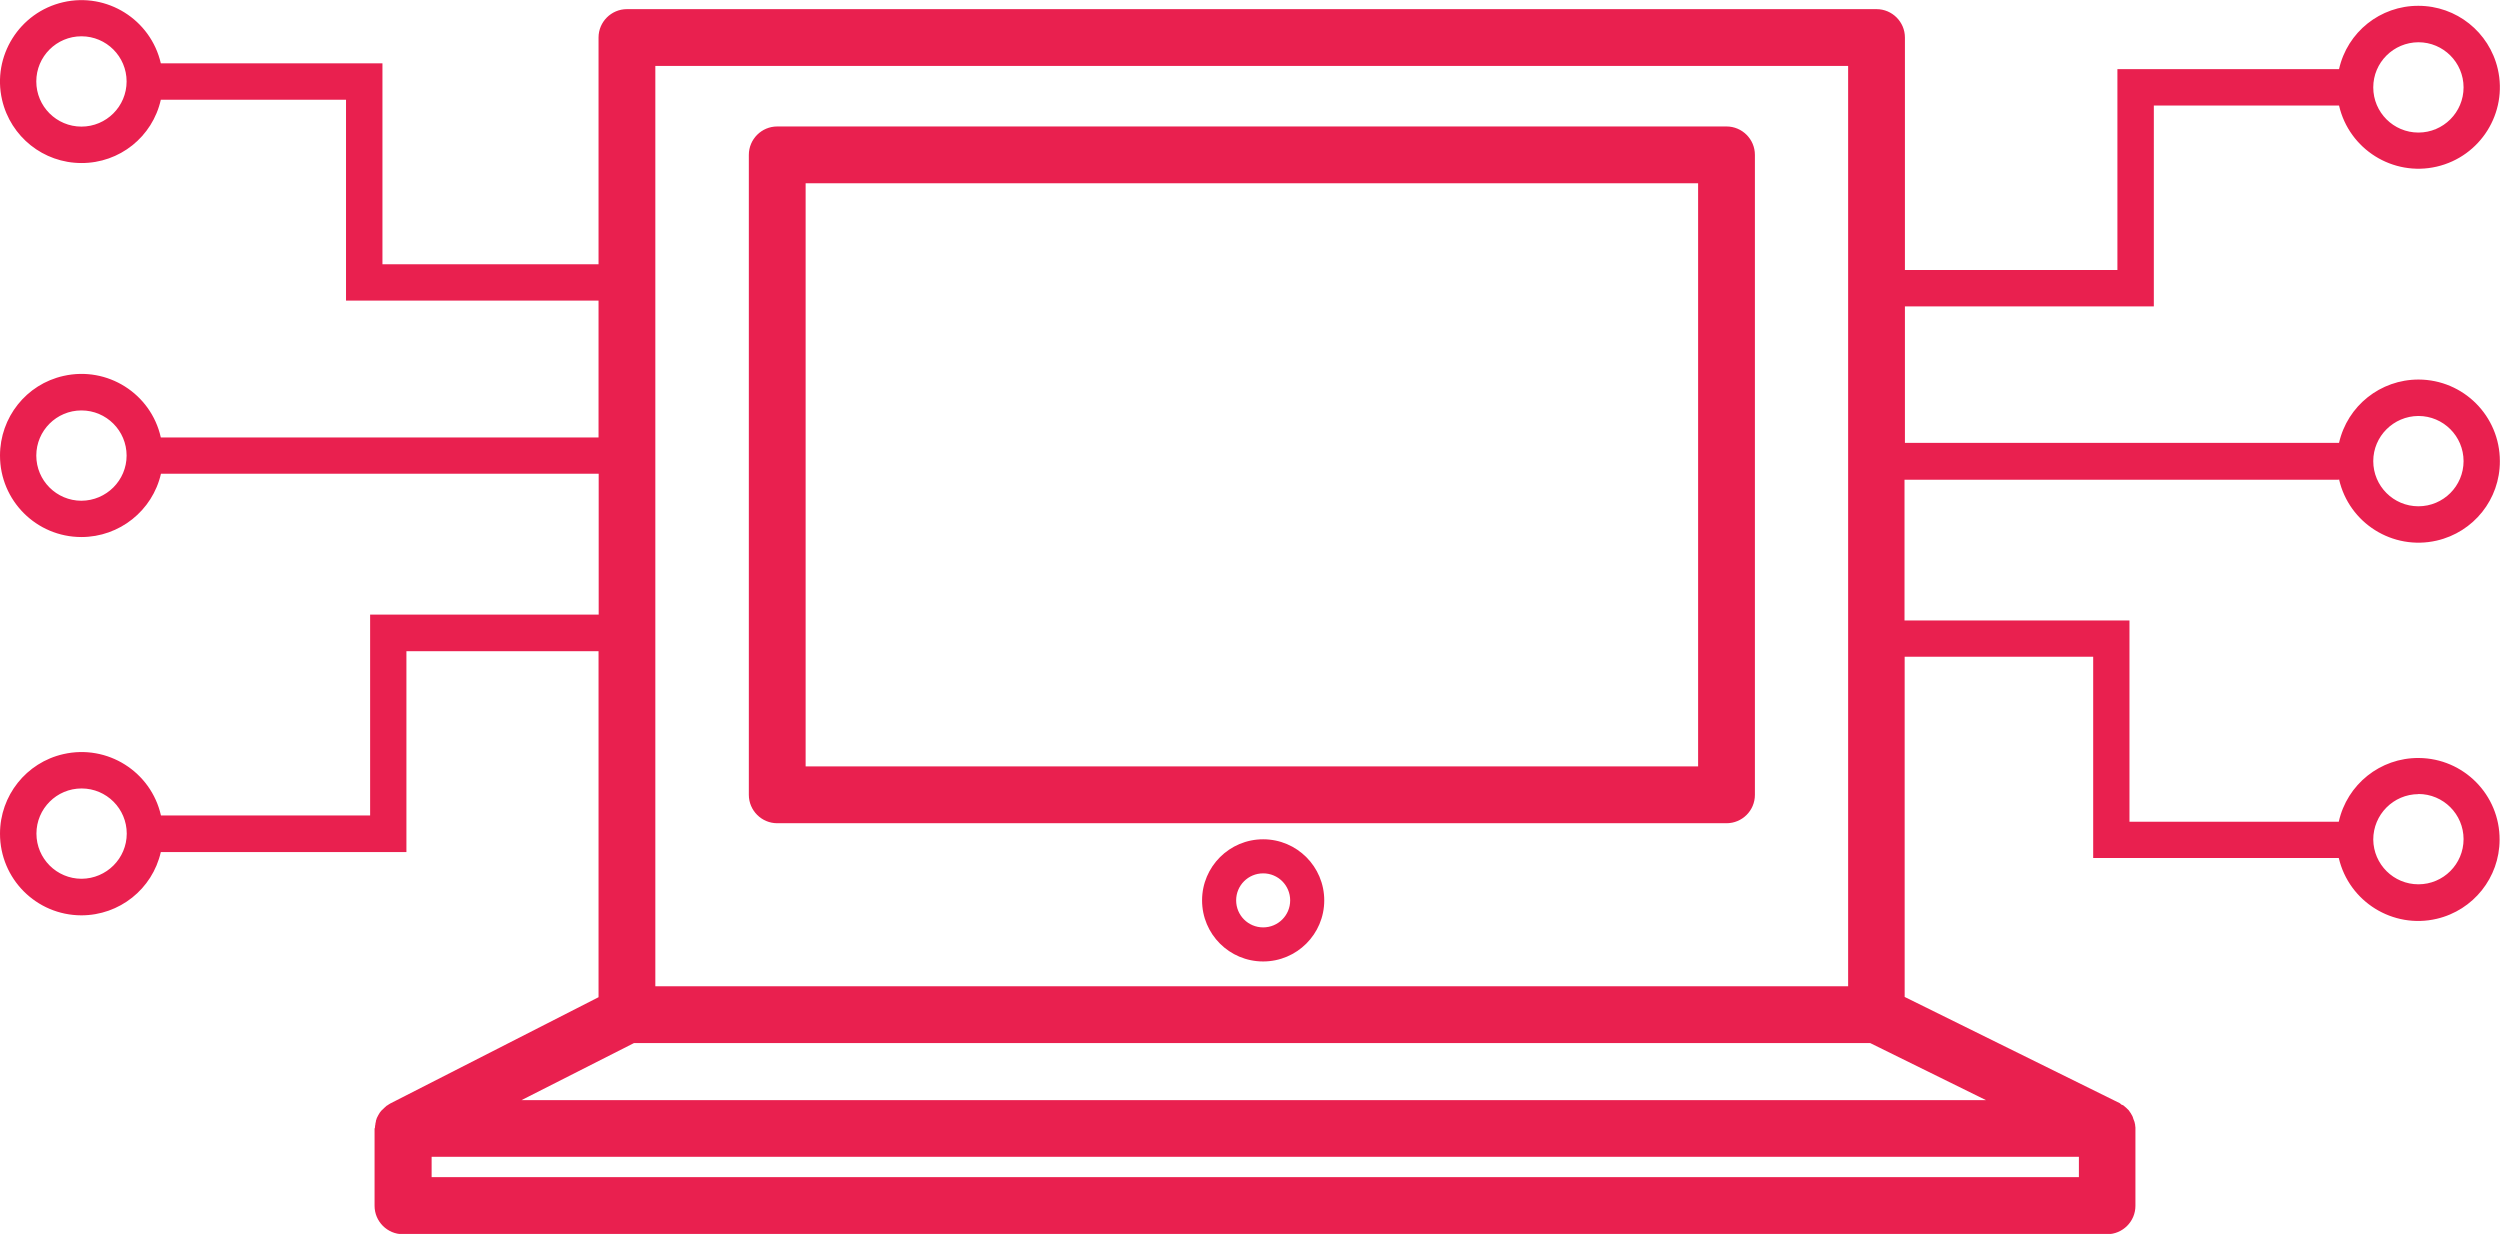
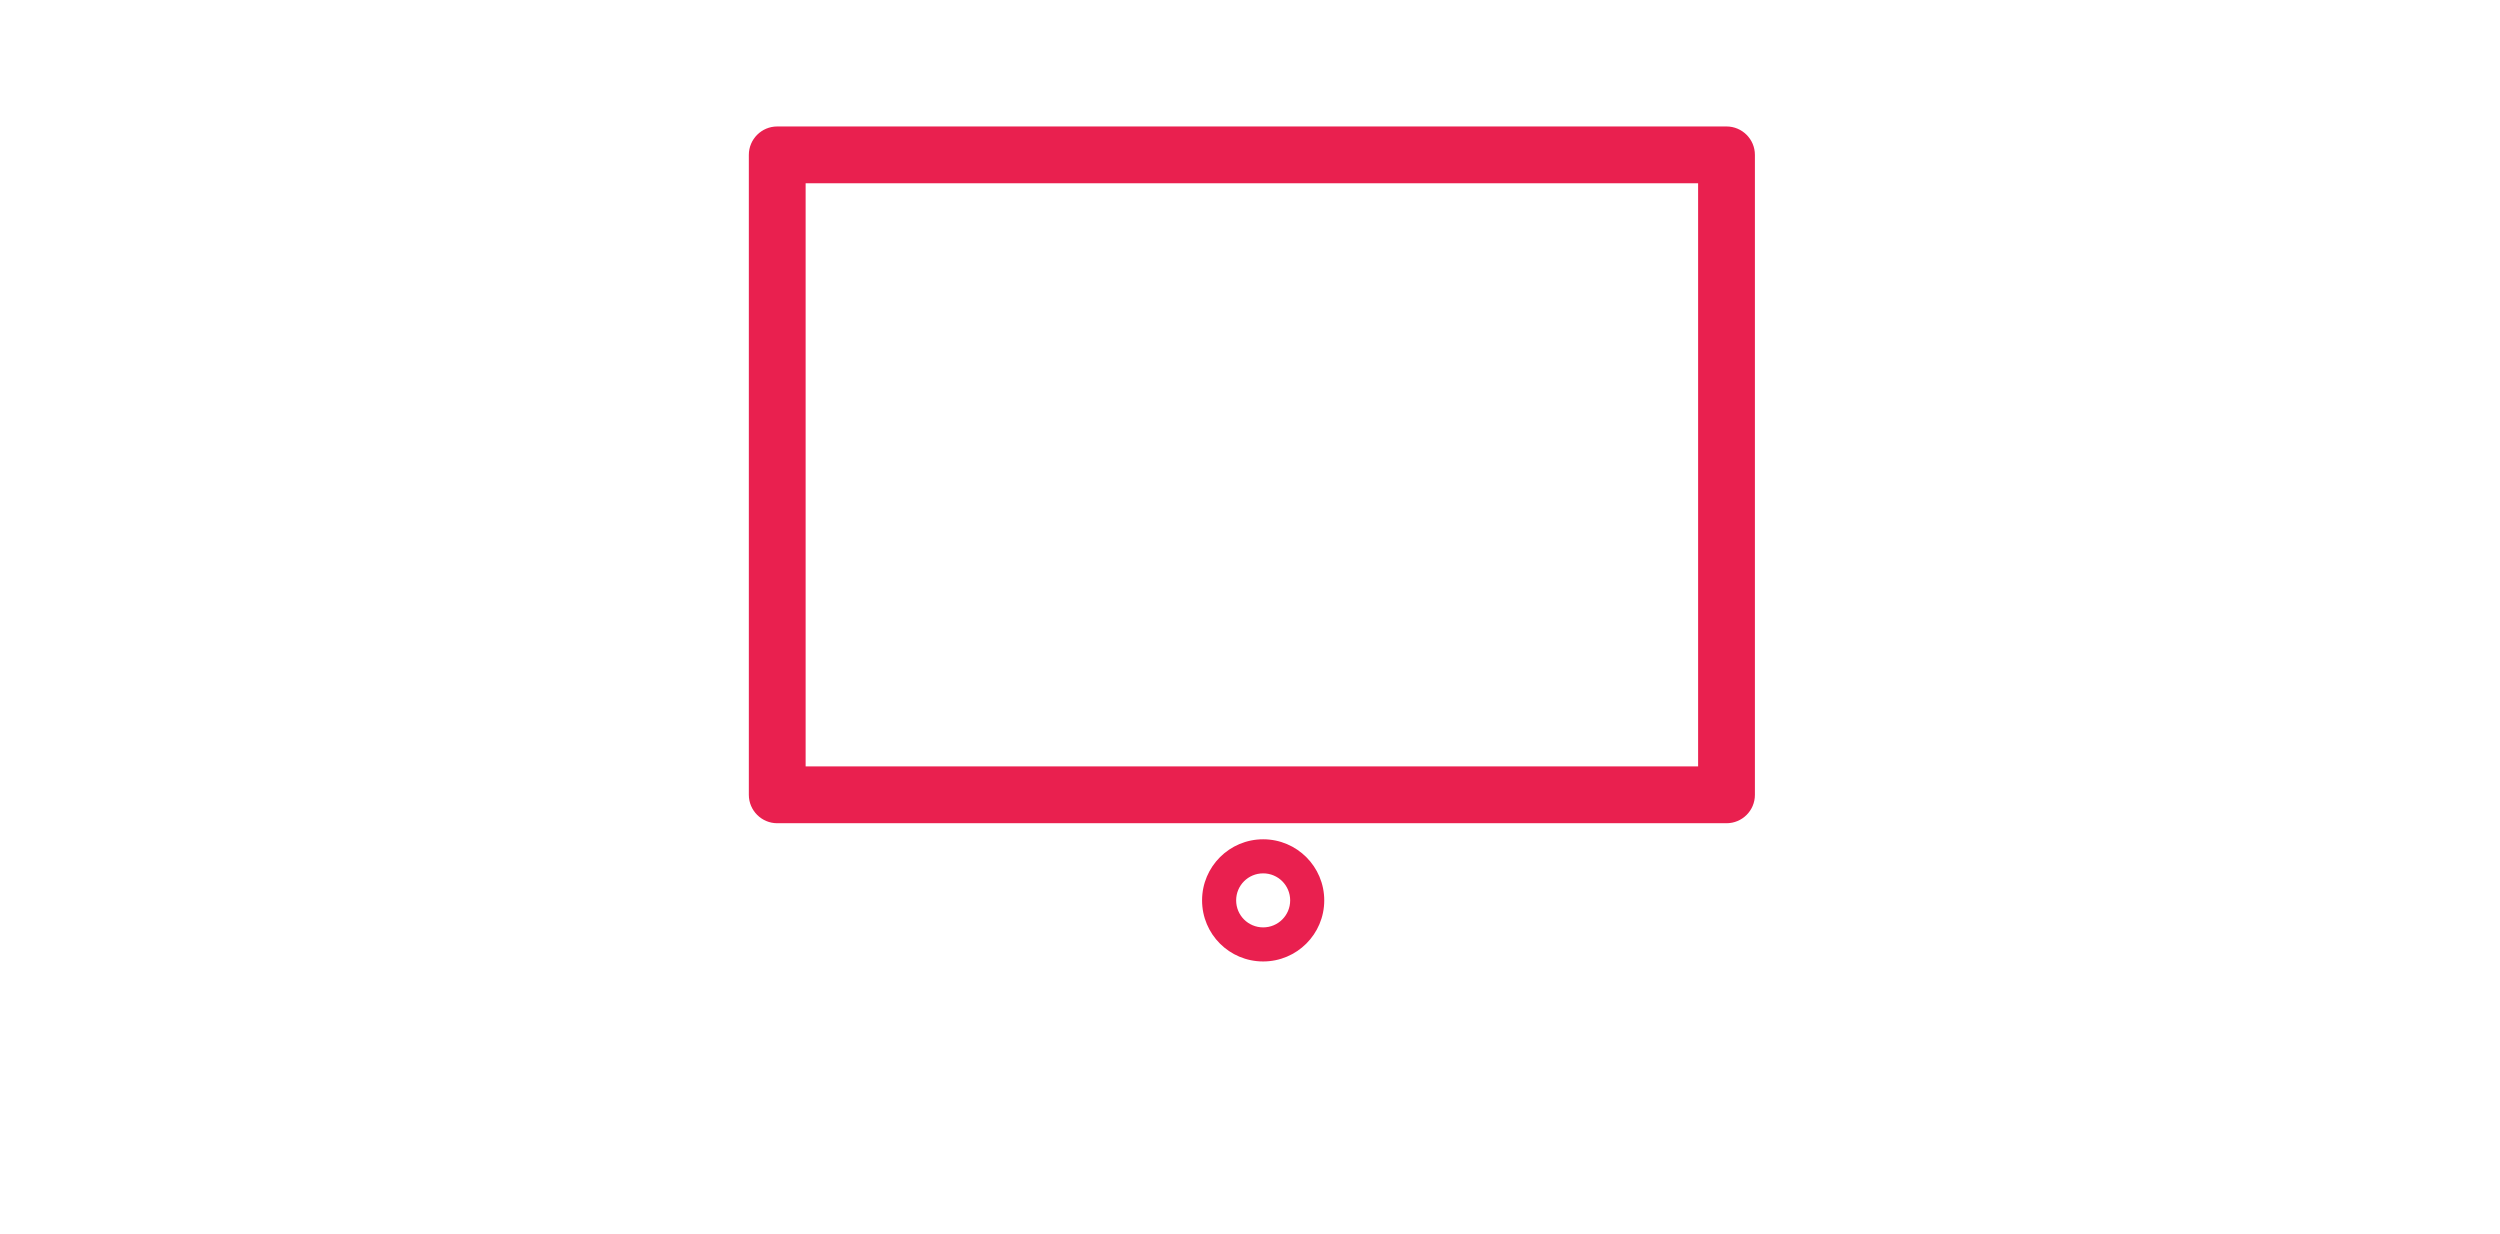
<svg xmlns="http://www.w3.org/2000/svg" id="Capa_2" data-name="Capa 2" viewBox="0 0 180.48 89.08">
  <defs>
    <style>      .cls-1 {        fill: none;      }      .cls-2 {        fill: #e9204f;      }      .cls-3 {        clip-path: url(#clippath);      }    </style>
    <clipPath id="clippath">
      <rect class="cls-1" width="180.48" height="89.08" />
    </clipPath>
  </defs>
  <g id="Capa_1-2" data-name="Capa 1">
    <g id="Grupo_739" data-name="Grupo 739">
      <g class="cls-3">
        <g id="Grupo_738" data-name="Grupo 738">
          <path id="Trazado_1418" data-name="Trazado 1418" class="cls-2" d="M124.64,9.13H56.11c-1.13,0-2.05.92-2.05,2.05v46.2c0,1.13.92,2.05,2.05,2.05h68.53c1.13,0,2.05-.91,2.05-2.05h0V11.18c0-1.13-.92-2.05-2.05-2.05,0,0,0,0,0,0M122.59,55.33H58.16V13.23h64.43v42.1Z" />
          <path id="Trazado_1419" data-name="Trazado 1419" class="cls-2" d="M91.19,60.59c-2.43,0-4.41,1.97-4.41,4.41s1.97,4.41,4.41,4.41c2.43,0,4.41-1.97,4.41-4.41,0-2.43-1.97-4.41-4.41-4.41M91.19,66.95c-1.08,0-1.95-.87-1.95-1.95s.87-1.95,1.95-1.95,1.95.87,1.95,1.95h0c0,1.08-.87,1.95-1.95,1.95" />
-           <path id="Trazado_1420" data-name="Trazado 1420" class="cls-2" d="M168.86,34.6c.72,3.17,3.87,5.15,7.04,4.43,2.68-.61,4.58-2.99,4.57-5.74,0-3.25-2.62-5.88-5.87-5.89-2.75,0-5.13,1.89-5.74,4.57h-31.34v-9.85h17.97V7.62h13.37c.73,3.16,3.89,5.14,7.05,4.41,3.16-.73,5.14-3.89,4.41-7.05-.62-2.67-2.99-4.56-5.73-4.56-2.75-.01-5.13,1.89-5.73,4.57h-16v14.5h-15.34V2.71c0-1.13-.92-2.05-2.05-2.05H45.26c-1.13,0-2.05.92-2.05,2.05v16.37h-15.6V4.57H11.61C10.88,1.41,7.72-.57,4.56.16,1.4.89-.58,4.05.15,7.21c.62,2.67,2.99,4.56,5.73,4.56,2.75.01,5.13-1.89,5.73-4.57h13.37v14.5h18.23v9.88H11.61c-.71-3.17-3.86-5.16-7.03-4.44C1.9,27.74,0,30.13,0,32.89c0,3.25,2.63,5.88,5.88,5.88,2.74,0,5.13-1.9,5.74-4.57h31.6v10.17h-16.5v14.5h-15.1c-.72-3.17-3.87-5.15-7.04-4.43C1.89,55.05,0,57.44,0,60.19c0,3.25,2.62,5.88,5.87,5.89,2.75,0,5.13-1.89,5.74-4.57h17.73v-14.5h13.87v24.98l-15.03,7.67c-.05.03-.08.05-.13.08-.04.03-.08.06-.13.08-.05.05-.13.11-.18.16l-.08.08c-.09.07-.17.16-.24.26t-.03.05c-.06.09-.11.19-.16.29-.03.03-.03.08-.05.13-.03.07-.05.14-.05.21-.02.05-.03.1-.03.16-.02.08-.03.16-.03.24,0,.03-.03.05-.03.08v5.57c0,1.13.92,2.05,2.05,2.05h123.02c1.13,0,2.05-.92,2.05-2.05v-5.65c0-.08-.03-.16-.03-.26-.02-.04-.03-.09-.03-.13-.02-.07-.05-.14-.08-.21-.03-.05-.03-.11-.05-.16-.03-.08-.08-.16-.13-.24,0-.03-.03-.05-.05-.08-.06-.11-.14-.21-.24-.29l-.05-.05c-.08-.05-.13-.13-.21-.18-.05-.03-.08-.03-.13-.05-.05-.05-.1-.08-.13-.11l-15.53-7.67v-24.56h13.61v14.53h17.73c.74,3.16,3.91,5.13,7.07,4.39,2.65-.62,4.53-2.98,4.54-5.7.02-3.25-2.6-5.89-5.84-5.91-2.77-.02-5.17,1.9-5.77,4.6h-15.11v-14.53h-16.24v-10.16h31.34ZM174.59,30.03c1.8,0,3.26,1.46,3.26,3.26,0,1.8-1.46,3.26-3.26,3.26-1.8,0-3.26-1.46-3.26-3.26,0-1.79,1.46-3.25,3.26-3.26M174.59,3.05c1.8,0,3.26,1.46,3.26,3.26,0,1.8-1.46,3.26-3.26,3.26-1.8,0-3.26-1.46-3.26-3.26h0c0-1.8,1.46-3.25,3.26-3.26M5.88,9.14c-1.8,0-3.26-1.46-3.26-3.26,0-1.8,1.46-3.26,3.26-3.26,1.8,0,3.26,1.46,3.26,3.26,0,1.8-1.46,3.26-3.26,3.26h0M5.88,36.15c-1.8,0-3.26-1.46-3.26-3.26,0-1.8,1.46-3.26,3.26-3.26,1.8,0,3.26,1.46,3.26,3.26,0,1.79-1.46,3.25-3.26,3.26M5.89,63.44c-1.8,0-3.26-1.46-3.26-3.26s1.46-3.26,3.26-3.26,3.26,1.46,3.26,3.26c0,1.79-1.46,3.25-3.26,3.26M47.31,4.76h86.11v66.44H47.31V4.76ZM150.08,84.98H31.16v-1.47h118.92v1.47ZM143.36,79.42H37.65l8.12-4.12h89.24l8.36,4.12ZM174.59,57.32c1.8,0,3.26,1.46,3.26,3.26,0,1.8-1.46,3.26-3.26,3.26-1.79,0-3.24-1.44-3.26-3.23,0-1.8,1.45-3.27,3.26-3.28" />
        </g>
      </g>
    </g>
  </g>
</svg>